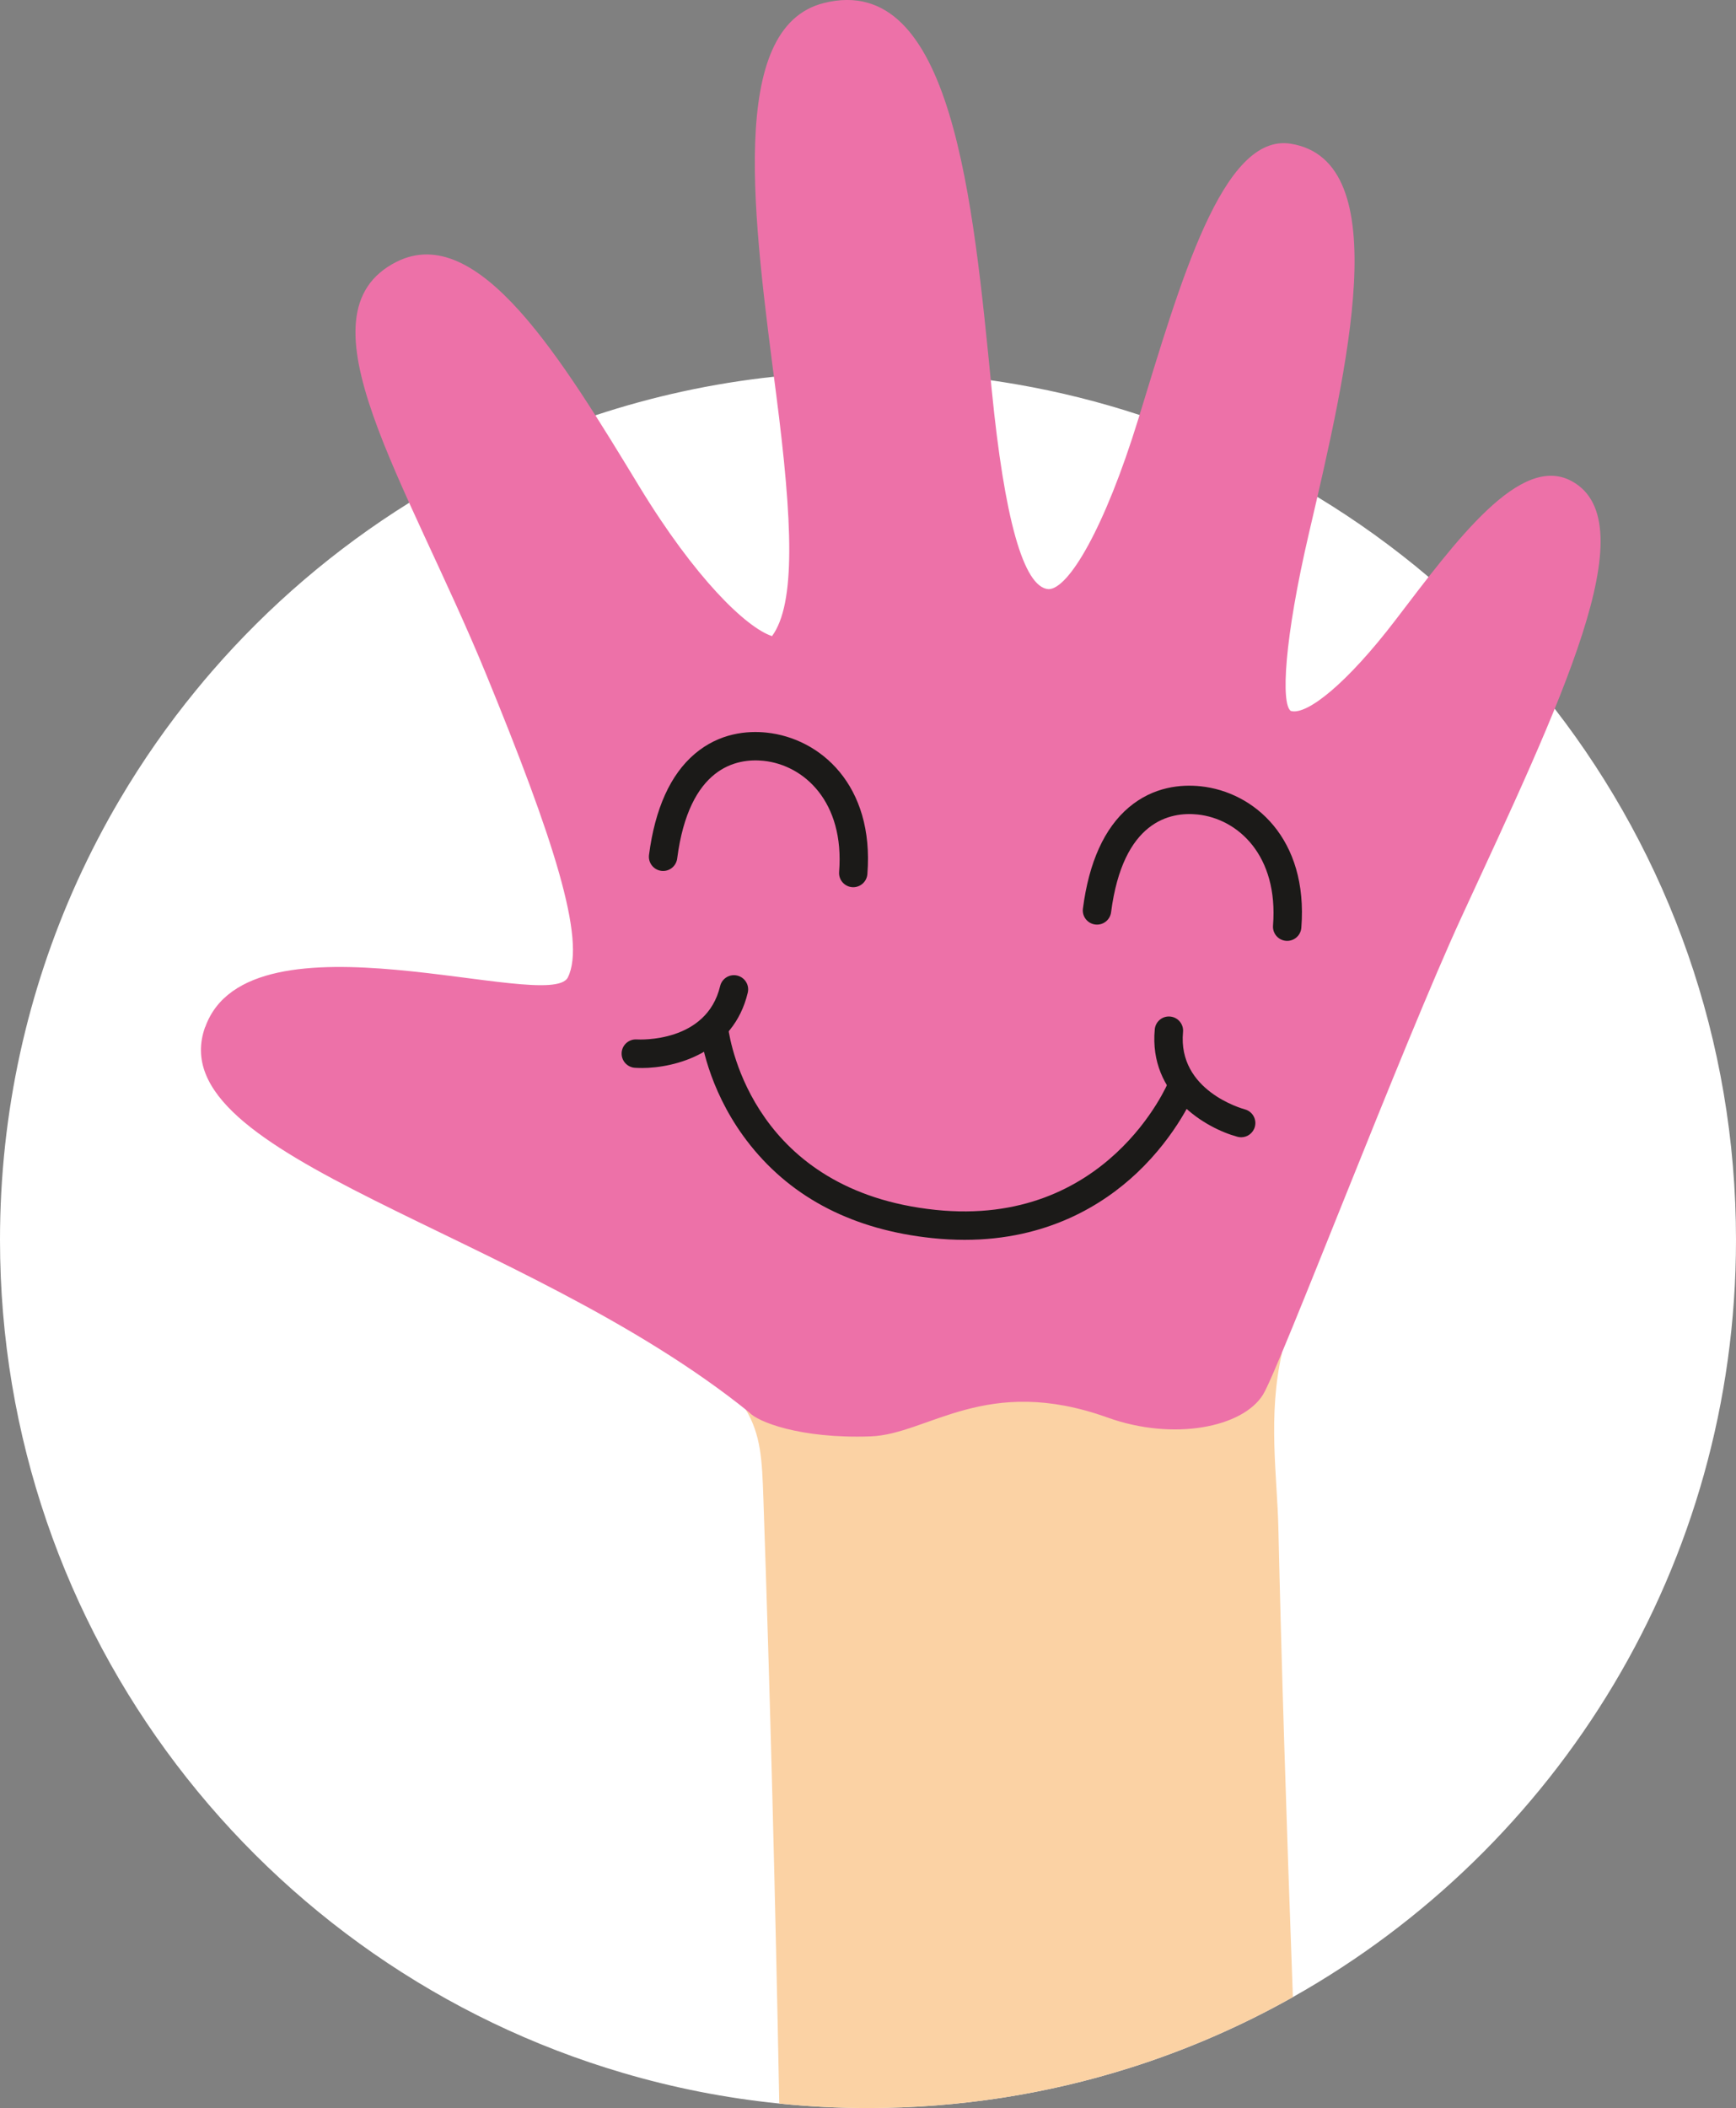
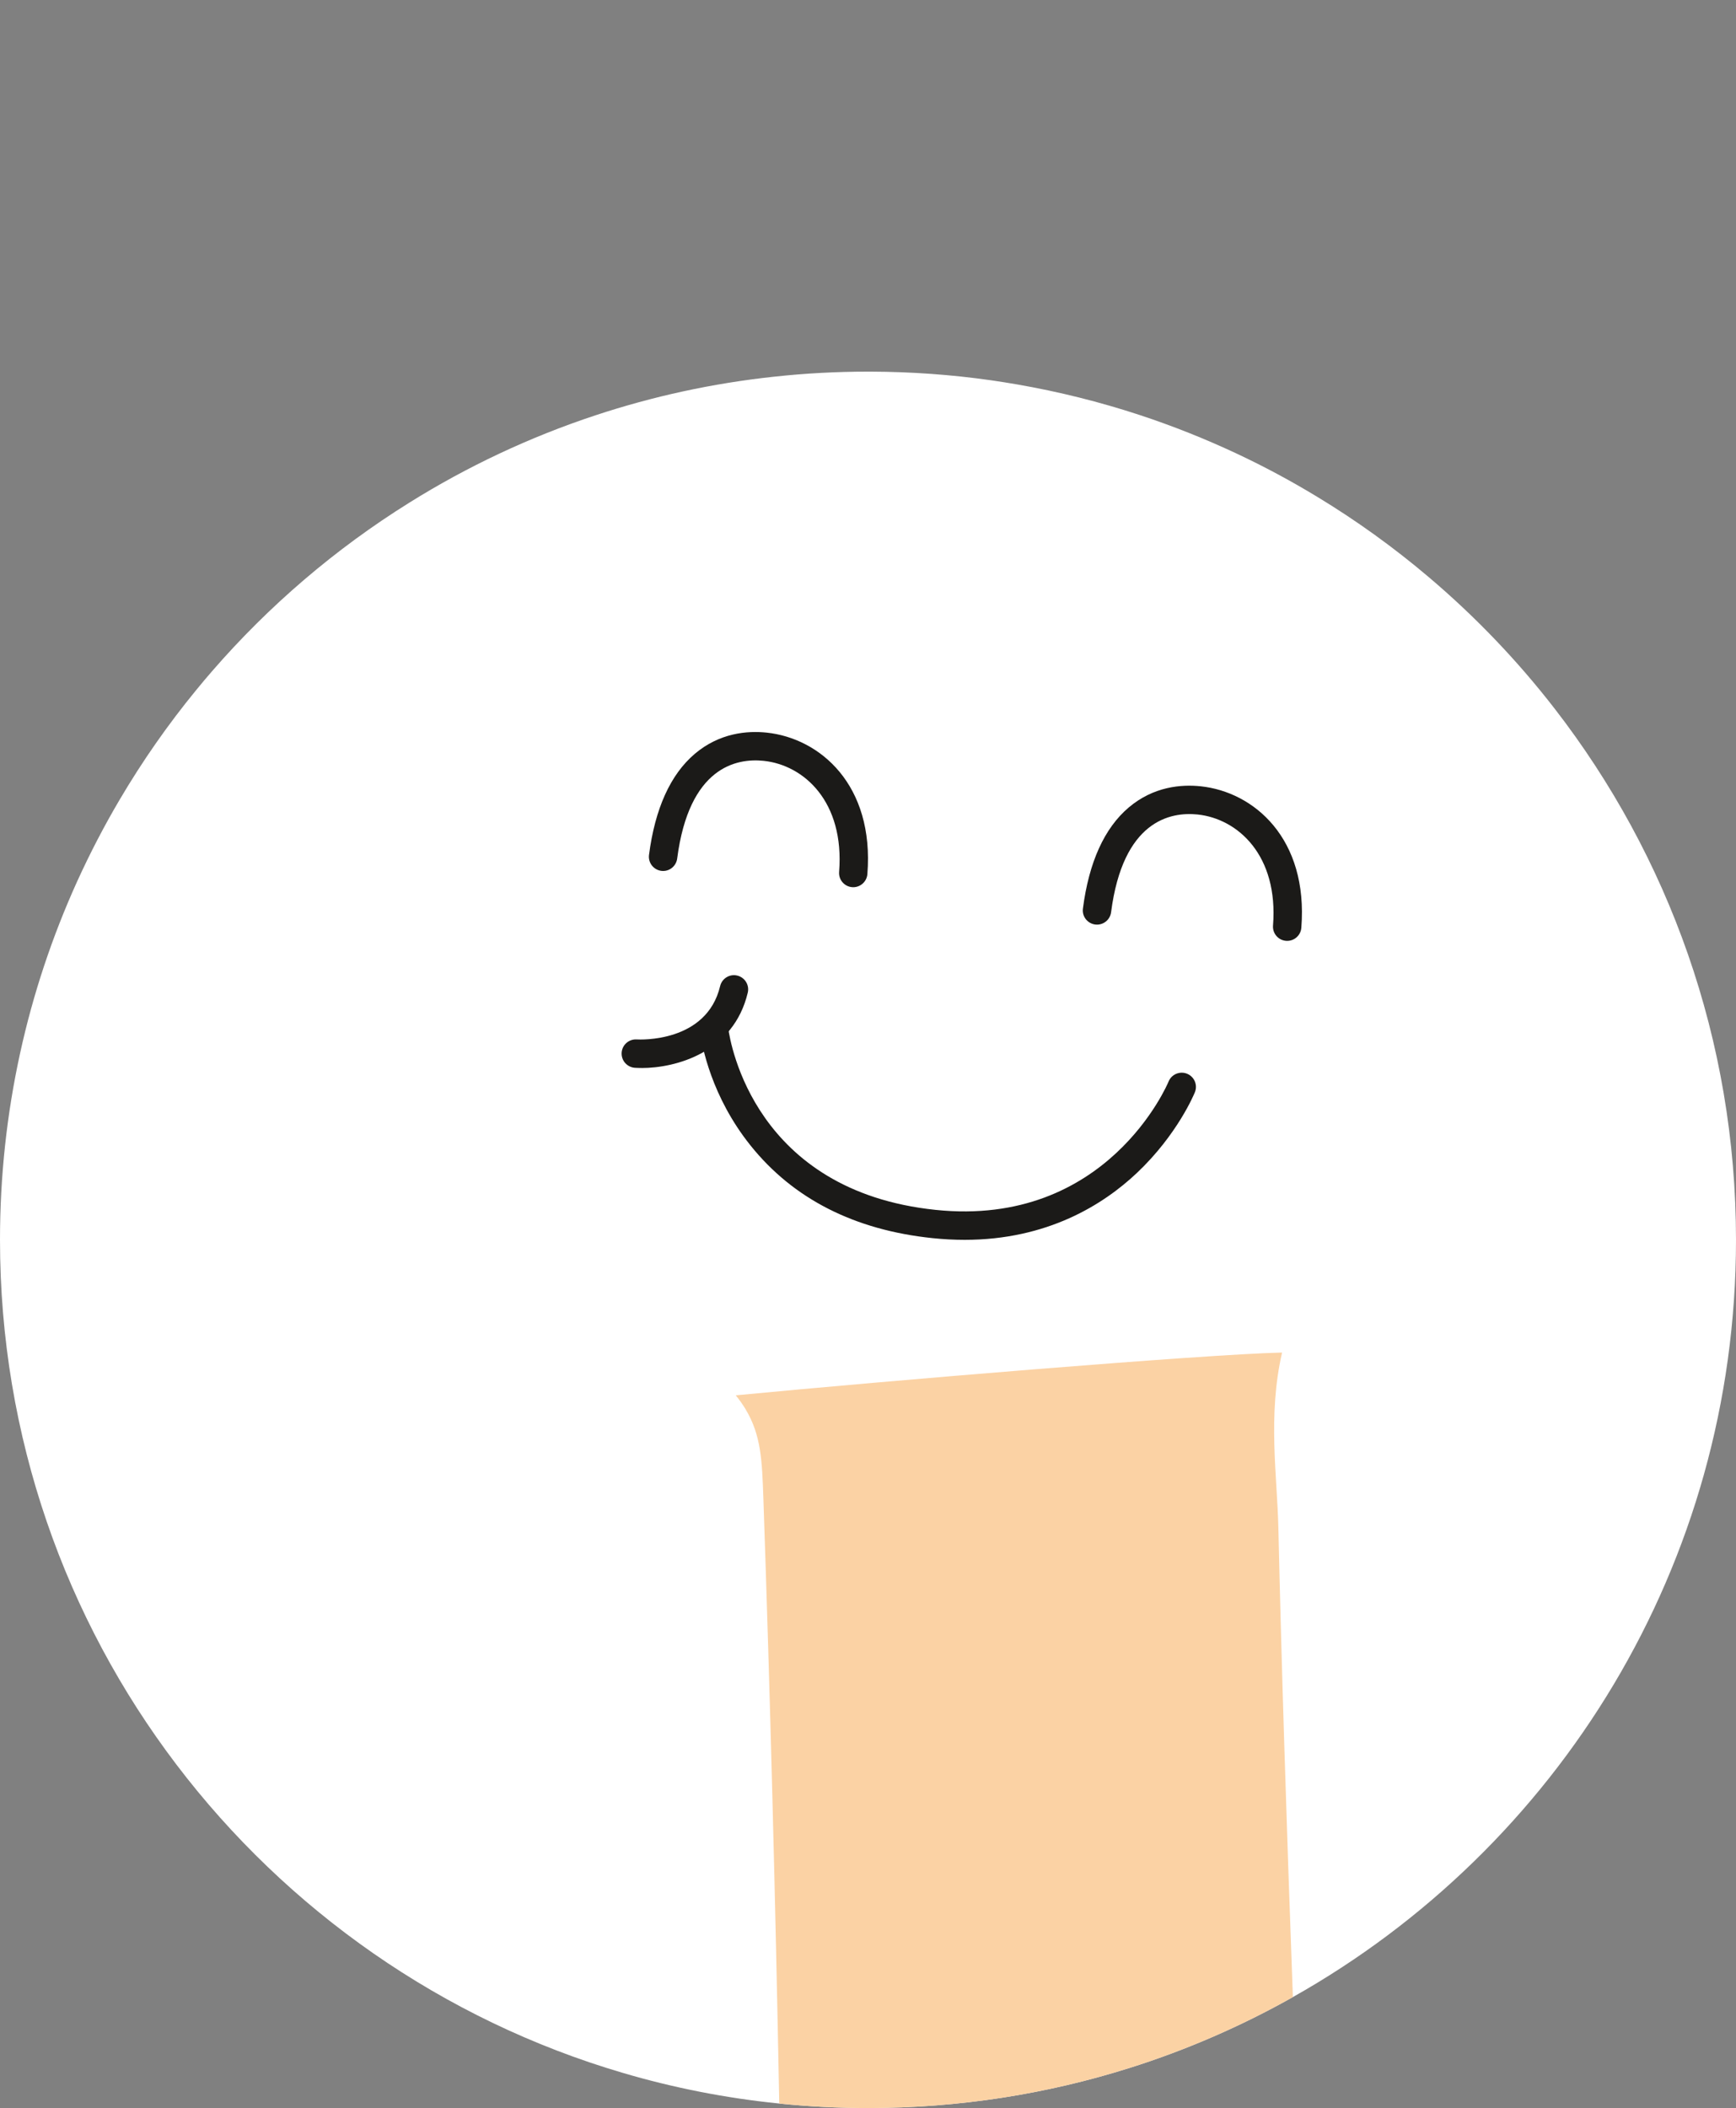
<svg xmlns="http://www.w3.org/2000/svg" id="Livello_2" viewBox="0 0 386.36 469.05">
  <rect x="0" y="0" width="386.36" height="469.05" fill="#808080" stroke="none" />
  <defs>
    <style>.cls-1{fill:#ed71a8;}.cls-2{fill:#fbd2a4;}.cls-3{fill:#fff;}.cls-4{fill:#1b1a18;}</style>
  </defs>
  <g id="Layer_1">
    <path class="cls-3" d="M386.36,275.87c0,72.34-39.76,135.39-98.62,168.49-11.45,6.45-23.63,11.76-36.38,15.78-18.36,5.79-37.9,8.91-58.18,8.91-6.67,0-13.26-.34-19.75-1-11.98-1.21-23.63-3.52-34.85-6.83C58.48,437.67,0,363.6,0,275.87c0-28.42,6.14-55.41,17.16-79.72,2.86-6.29,6.03-12.39,9.52-18.3,5.04-8.54,10.71-16.66,16.97-24.29,1.17-1.44,2.36-2.85,3.58-4.25,12.63-14.56,27.41-27.2,43.83-37.44,12.88-8.05,26.78-14.61,41.46-19.46,12.71-4.2,26-7.12,39.73-8.59,6.87-.75,13.86-1.13,20.93-1.13h.62c9.07,.03,17.99,.68,26.72,1.92,1.93,.28,3.84,.58,5.75,.91,9.37,1.62,18.51,3.91,27.36,6.82,7.38,2.43,14.55,5.29,21.5,8.54,6.21,2.91,12.24,6.15,18.07,9.69,8.73,5.29,17,11.25,24.75,17.82,10.35,8.76,19.77,18.59,28.08,29.33,25.28,32.66,40.33,73.65,40.33,118.15Z" />
    <g>
      <g>
        <path class="cls-2" d="M287.74,444.36c-11.45,6.45-23.63,11.76-36.38,15.78-18.36,5.79-37.9,8.91-58.18,8.91-6.67,0-13.26-.34-19.75-1-.86-45.42-2.02-90.8-3.54-134.81-.29-8.41-.54-13.97-3.92-19.61v-.02c-.63-1.04-1.36-2.08-2.22-3.14,33.46-3.22,104.44-9.14,121.58-9.52-.01,.02-.01,.05-.01,.07-3.21,14.05-1.07,27.4-.81,38.91,.67,29.63,1.78,64.99,3.23,104.43Z" />
-         <path class="cls-1" d="M45.68,228.52c9.78-27.29,76.67-2.97,80.7-11.04,4.15-8.3-3.31-31.2-18.2-67.48-17.53-42.73-42.83-80.17-19.95-91.73,18.2-9.19,36.83,21.66,54.06,49.99,12.41,20.4,23.77,31.37,29.53,33.28,5.3-7.22,4.61-25.24,.94-53.69-5-38.74-11.05-81.77,10.61-87.18,28.6-7.15,33.19,43.94,37.36,86.18,2.78,28.17,7,43.87,12.63,44.24,4.46,0,12.52-13.62,19.98-37.85,9.3-30.25,18.7-63.72,33.93-61.26,23.58,3.81,12.57,50.08,4.04,86.69-5.51,23.64-6.24,37.99-4.03,39.52,3.6,1.04,12.59-6.22,23.29-20.22,13.48-17.64,27.78-37.25,39.29-30.88,16.78,9.27-2.5,49.12-24.58,96.94-12.99,28.14-40.55,100.34-44.16,106.24-4.49,7.33-19.92,10.42-34.63,5.14-27.02-9.7-39.91,3.72-52.71,4.19-15.79,.57-25.28-3.31-27.02-5.33-50.54-40.83-131.62-56.45-121.11-85.75Z" />
      </g>
      <g>
        <path class="cls-4" d="M214.68,275.87c-2.29,0-4.68-.12-7.16-.38-17.37-1.81-30.99-8.75-40.49-20.62-8.72-10.89-10.8-22.13-11.24-25.32-.23-1.73,.98-3.32,2.71-3.56,1.73-.24,3.32,.98,3.56,2.71,.5,3.71,6.06,36.31,46.12,40.5,38.27,4,51.76-28.21,51.89-28.54,.65-1.62,2.5-2.4,4.12-1.75,1.62,.66,2.4,2.5,1.74,4.12-.15,.38-3.88,9.44-12.93,17.98-7.45,7.02-19.89,14.86-38.32,14.86Z" />
        <path class="cls-4" d="M286.47,209.35c-.08,0-.17,0-.25-.01-1.74-.13-3.04-1.66-2.9-3.4,1.23-15.64-7.84-23.77-16.79-24.71-6.06-.63-16.61,1.36-19.25,21.75-.22,1.73-1.81,2.95-3.54,2.73-1.73-.23-2.96-1.81-2.73-3.54,1.34-10.33,4.77-17.89,10.18-22.49,5.55-4.71,11.76-5.17,16-4.73,11.9,1.24,24,11.63,22.43,31.49-.13,1.65-1.51,2.91-3.15,2.91Z" />
        <path class="cls-4" d="M189.9,197.4c-.08,0-.17,0-.25,0-1.74-.14-3.04-1.66-2.9-3.4,1.23-15.64-7.84-23.77-16.79-24.71-6.05-.63-16.61,1.35-19.25,21.75-.23,1.73-1.81,2.96-3.54,2.73-1.73-.23-2.95-1.81-2.73-3.54,1.34-10.32,4.77-17.89,10.18-22.49,5.55-4.71,11.76-5.17,15.99-4.73,11.9,1.25,24,11.63,22.43,31.49-.13,1.65-1.52,2.91-3.15,2.91Z" />
-         <path class="cls-4" d="M276.23,253.05c-.27,0-.55-.04-.82-.11-6.97-1.87-19.78-9.27-18.41-23.9,.16-1.74,1.7-3.02,3.44-2.85,1.74,.16,3.02,1.7,2.85,3.44-1.22,13.03,13.15,17.04,13.76,17.21,1.69,.45,2.69,2.19,2.23,3.87-.38,1.41-1.66,2.34-3.05,2.34Z" />
+         <path class="cls-4" d="M276.23,253.05Z" />
        <path class="cls-4" d="M142.79,237.63c-.52,0-1.02-.01-1.49-.04-1.74-.12-3.06-1.62-2.95-3.36,.11-1.74,1.62-3.06,3.35-2.95,.64,.04,15.56,.78,18.57-11.87,.41-1.7,2.11-2.75,3.81-2.34,1.7,.41,2.75,2.11,2.34,3.81-3.18,13.37-16.08,16.76-23.63,16.76Z" />
      </g>
    </g>
  </g>
</svg>